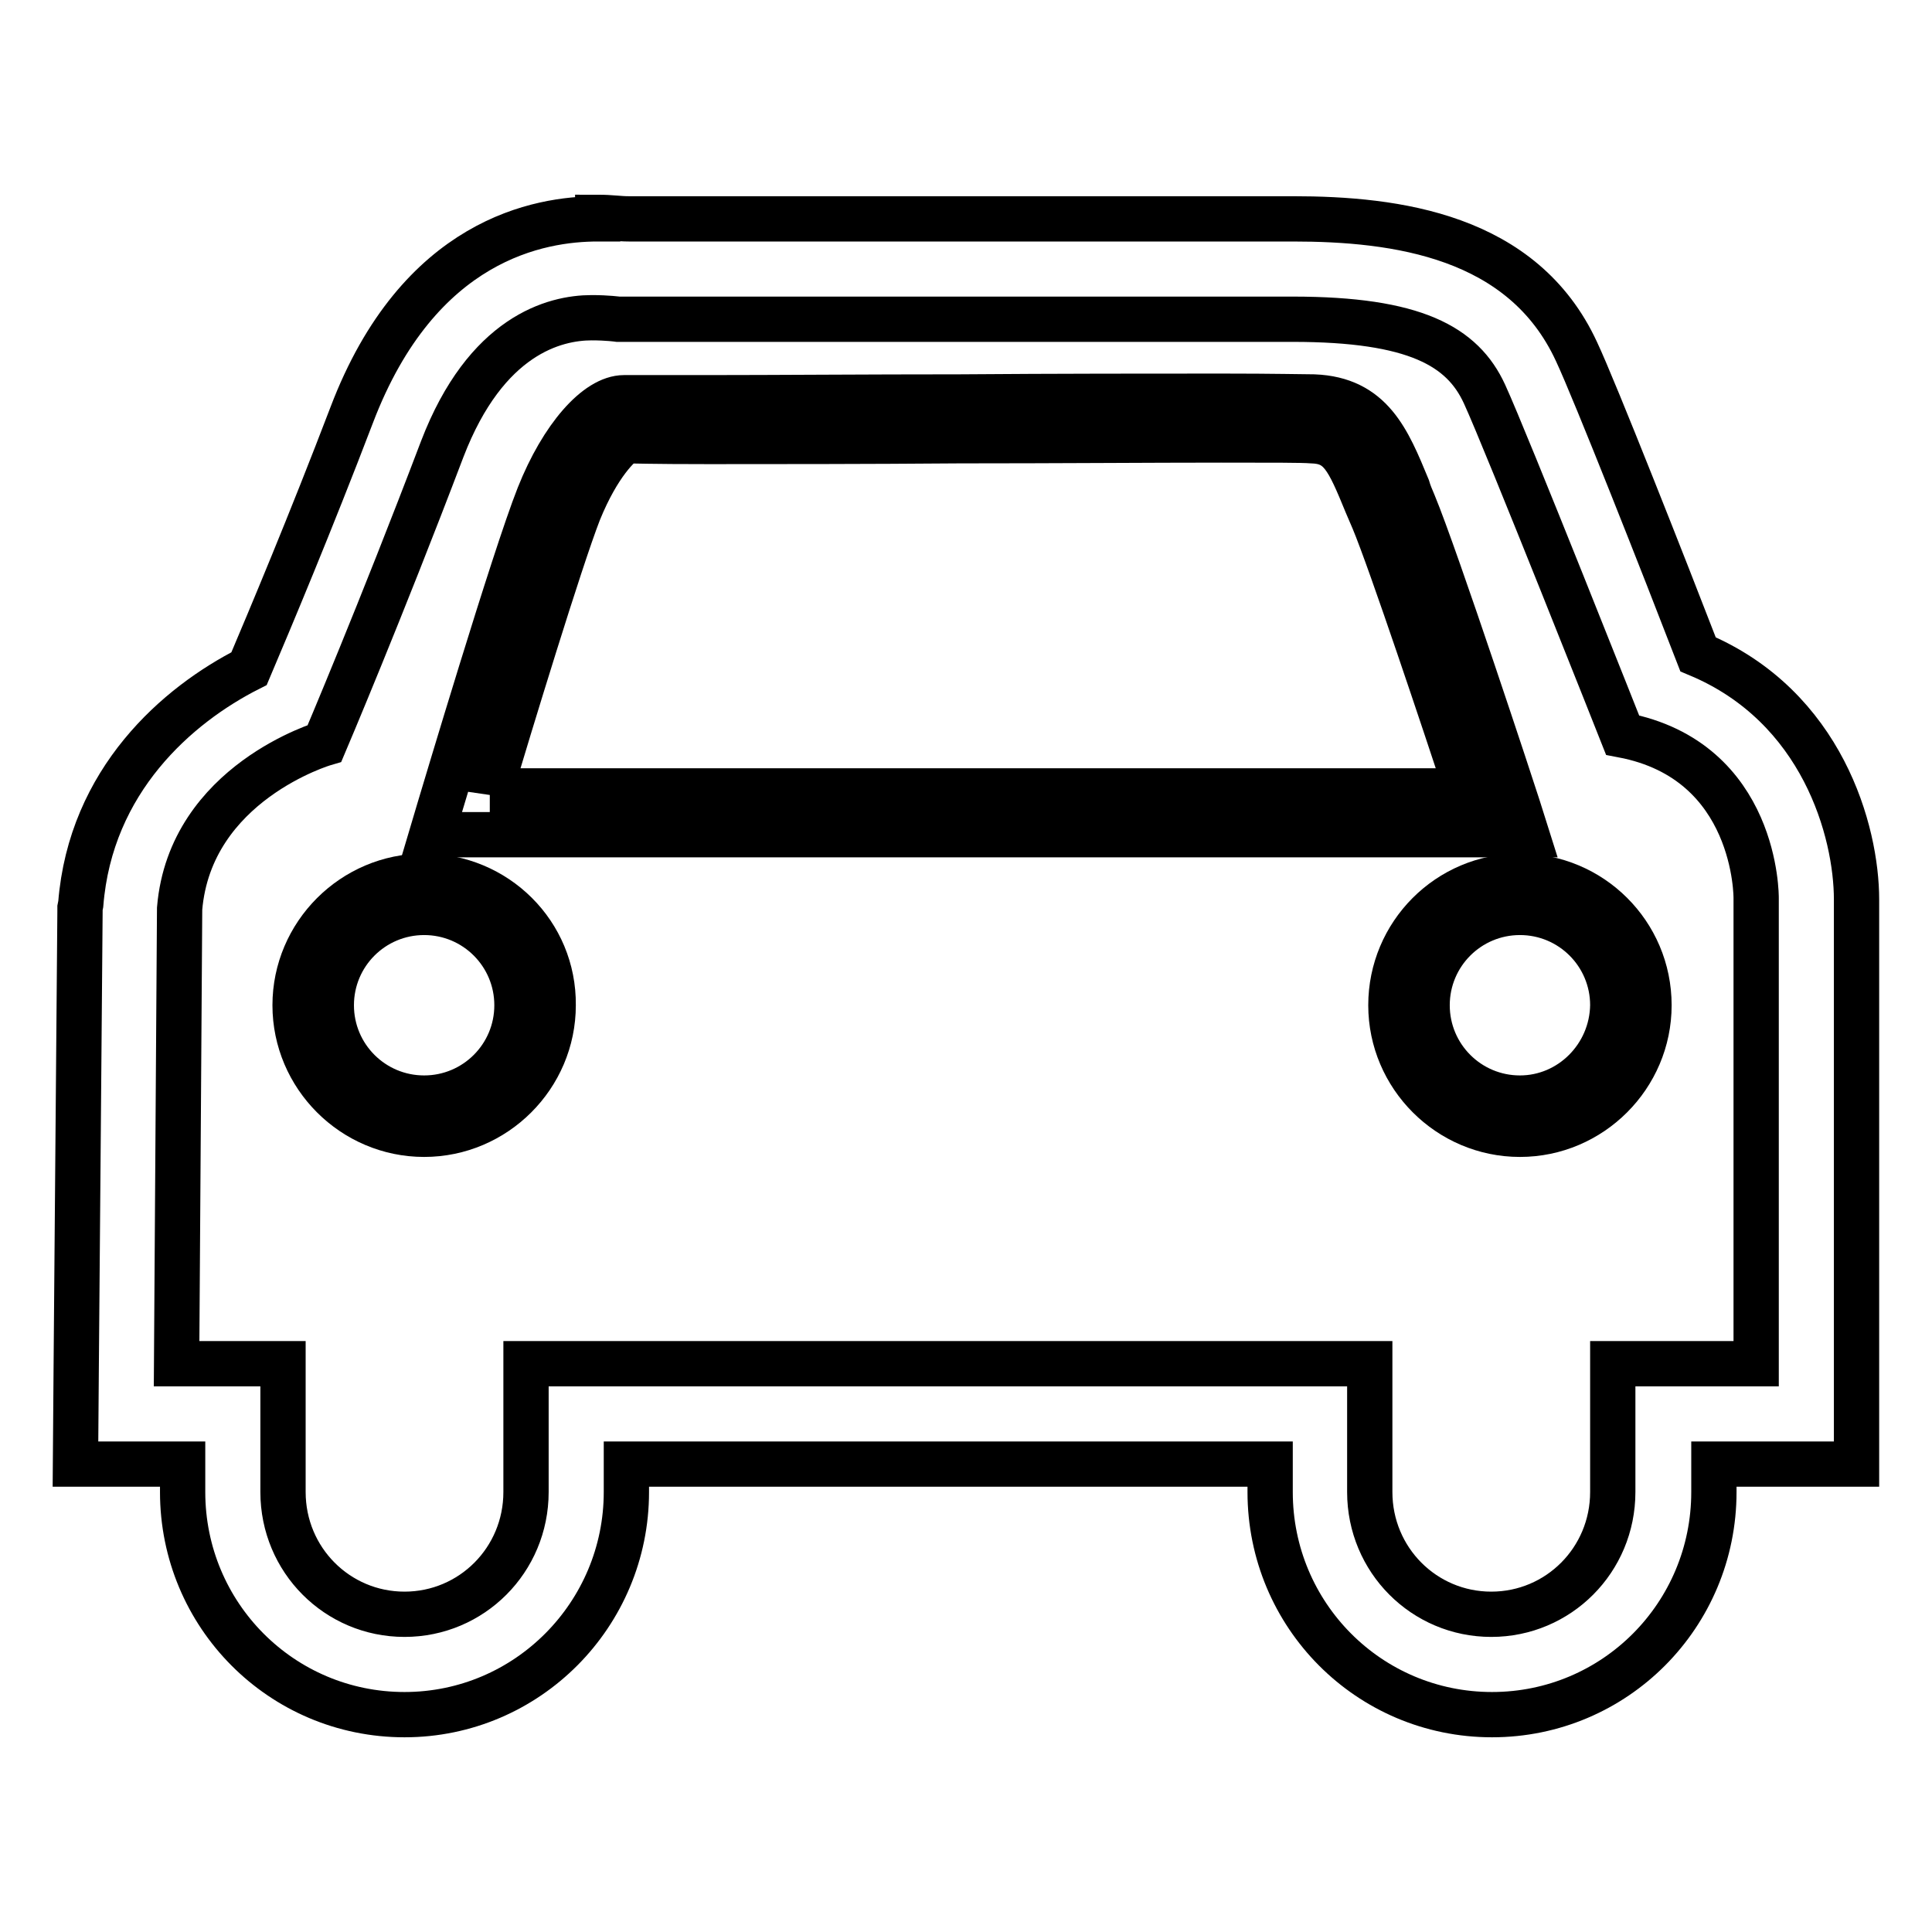
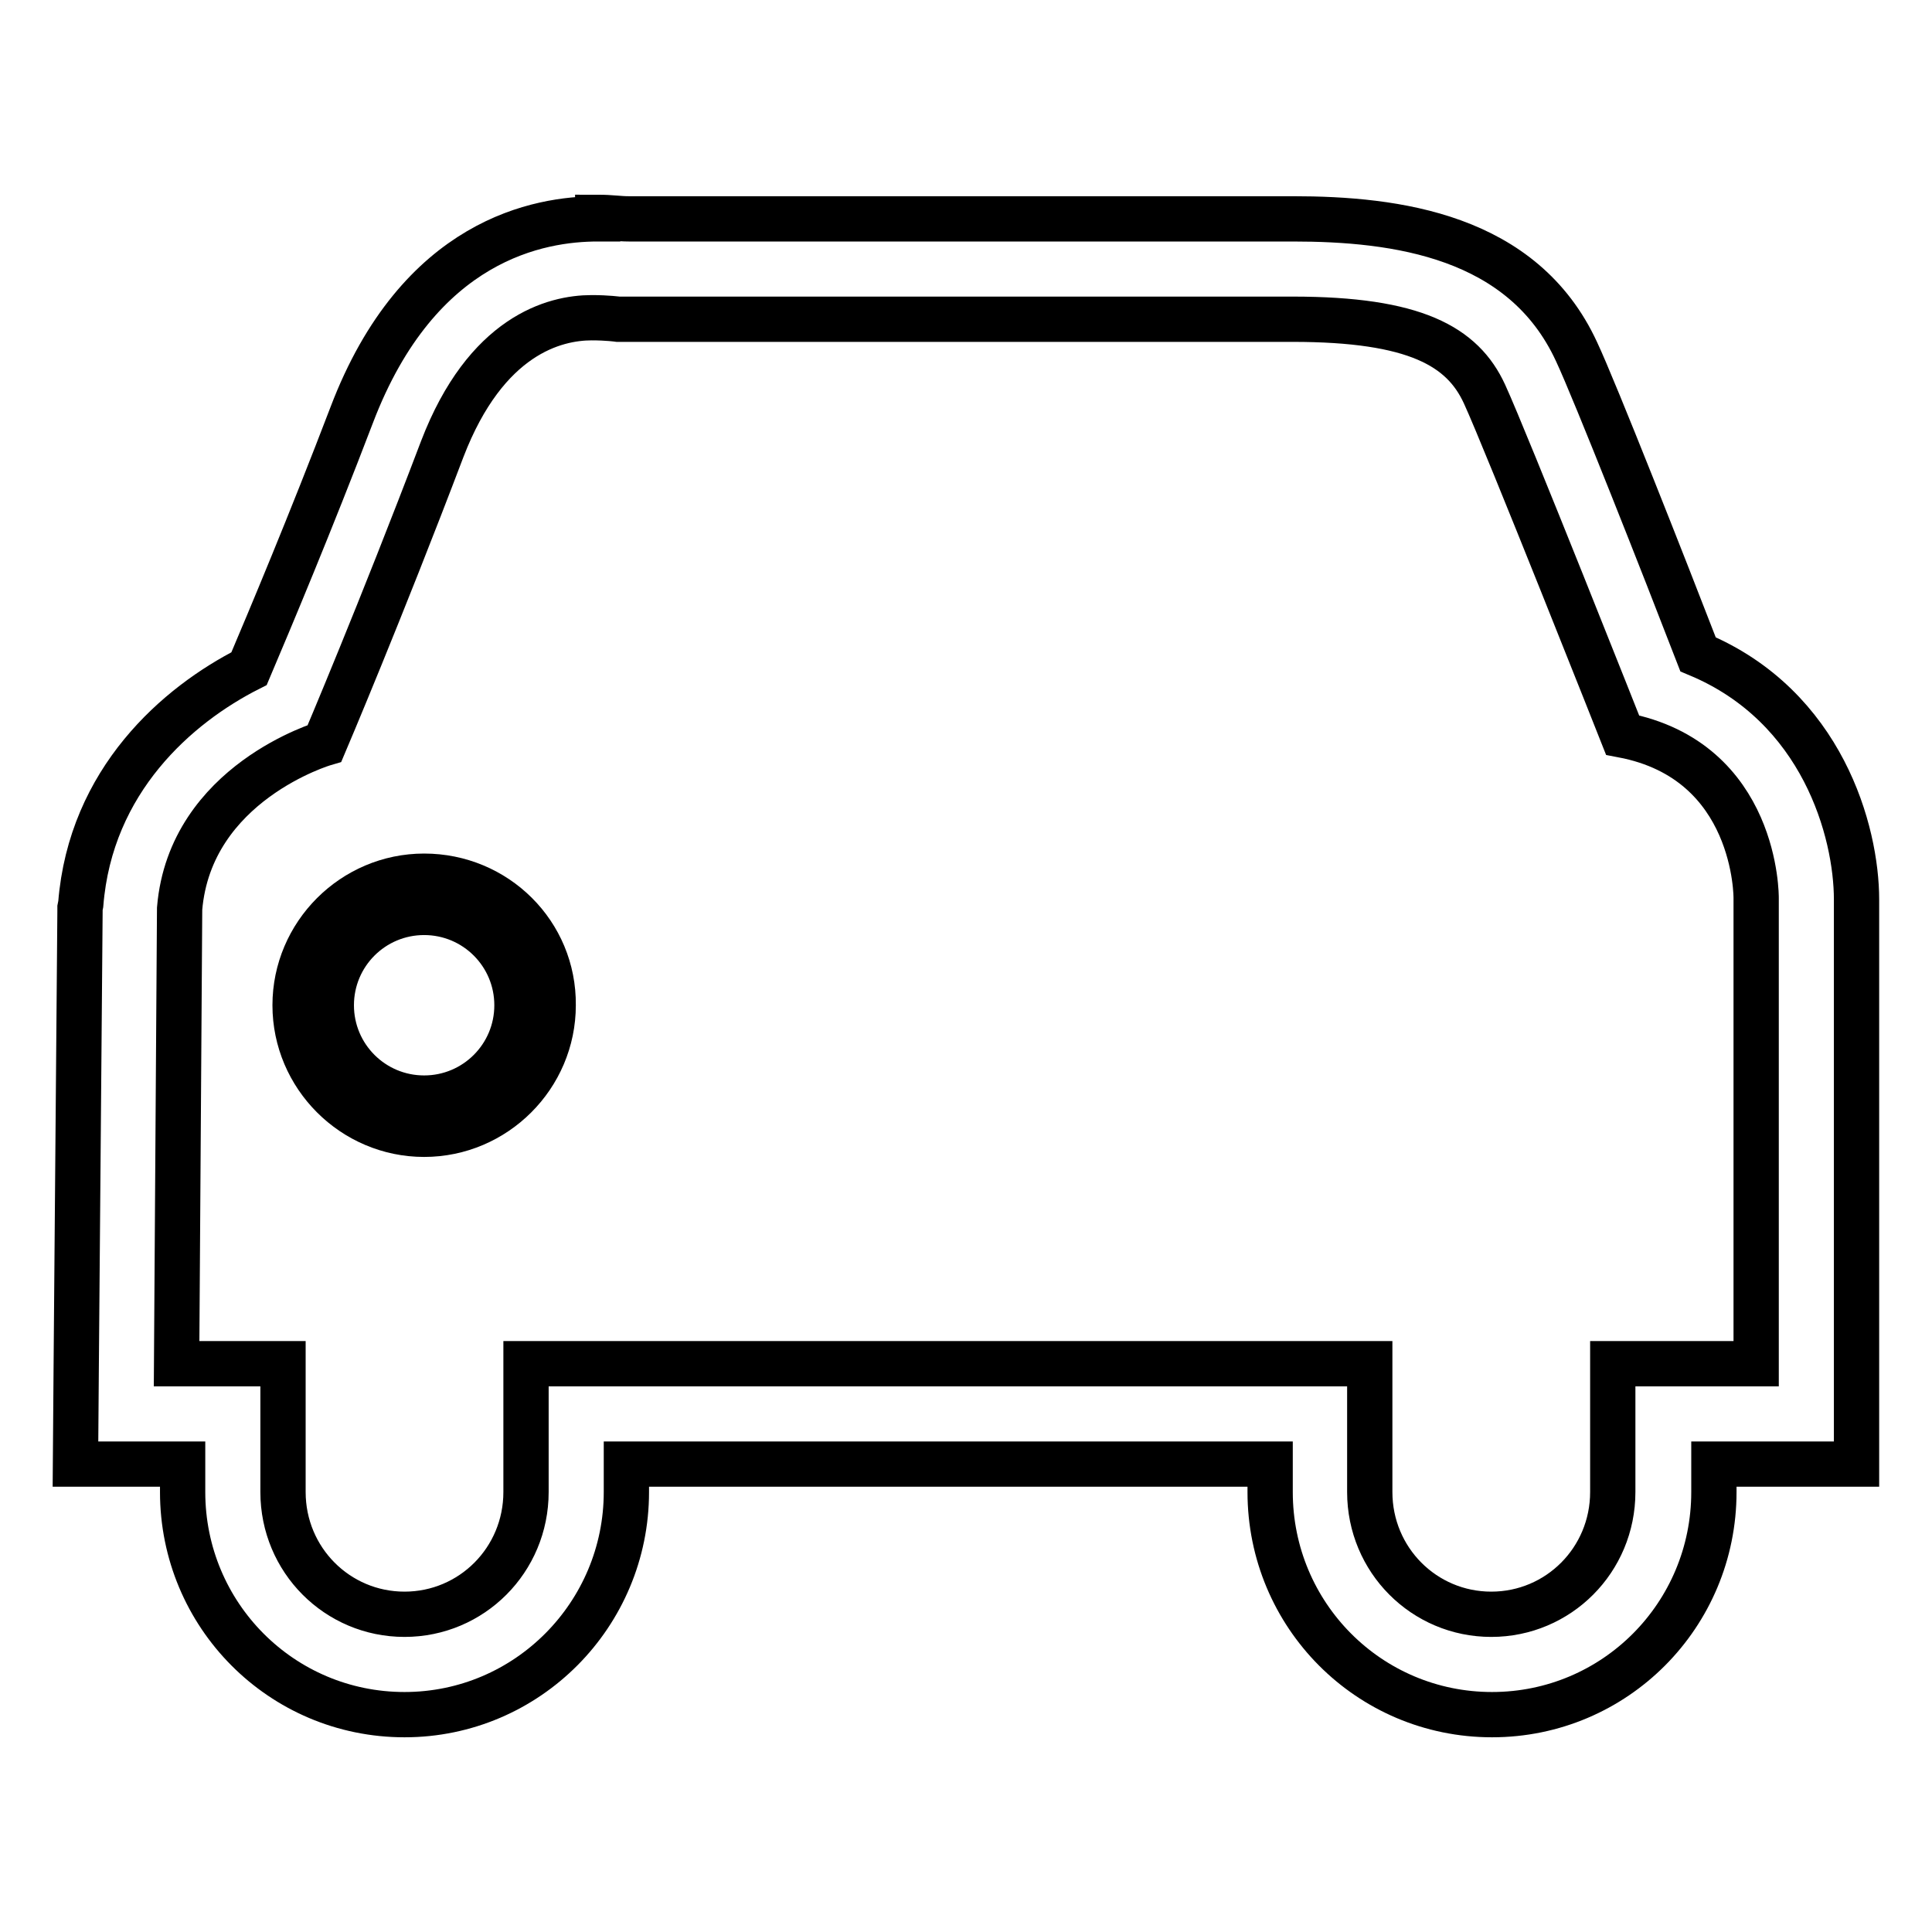
<svg xmlns="http://www.w3.org/2000/svg" version="1.1" x="0px" y="0px" viewBox="0 0 256 256" enable-background="new 0 0 256 256" xml:space="preserve">
  <g>
    <g>
-       <path stroke-width="6" fill-opacity="0" stroke="#000000" d="M201.4,116.1c-9.5,0-17.1,7.7-17.1,17.1c0,9.4,7.7,17.1,17.1,17.1c9.4,0,17.1-7.7,17.1-17.1C218.5,123.7,210.8,116.1,201.4,116.1z M201.4,145.5c-6.8,0-12.3-5.5-12.3-12.3c0-6.8,5.5-12.3,12.3-12.3c6.8,0,12.3,5.5,12.3,12.3C213.6,140,208.1,145.5,201.4,145.5z" />
-       <path stroke-width="6" fill-opacity="0" stroke="#000000" d="M201.1,106.8c-0.4-1.3-10.8-32.9-13.8-40.1c-0.3-0.7-0.6-1.4-0.8-2.1c-2.6-6.3-4.8-11.7-12.4-12c-1.3,0-5.1-0.1-12.2-0.1c-9.1,0-21.9,0-34.7,0.1c-12.4,0-24.7,0.1-33.2,0.1c-8.5,0-10.4,0-10.8,0l-0.5,0c-3.6,0-8.2,5.2-11.3,13c-3.3,8.3-12.7,39.9-13.1,41.2l-1.1,3.7h145.1L201.1,106.8z M64.9,104.9c2.6-8.7,9.3-30.7,11.8-37.1c2.6-6.4,5.4-8.9,6.2-9.4c0.9,0,3.2,0.1,11,0.1c8.5,0,20.8,0,33.2-0.1c12.7,0,25.6-0.1,34.7-0.1c6.8,0,10.8,0,12,0.1c3.8,0.1,4.8,2.3,7.3,8.4c0.3,0.7,0.6,1.4,0.9,2.1c2.3,5.5,9.5,27.1,12.4,35.9H64.9L64.9,104.9z" />
      <path stroke-width="6" fill-opacity="0" stroke="#000000" d="M56.2,116.1c-9.4,0-17.1,7.7-17.1,17.1c0,9.4,7.7,17.1,17.1,17.1c9.4,0,17.1-7.7,17.1-17.1C73.4,123.7,65.7,116.1,56.2,116.1z M56.2,145.5c-6.8,0-12.3-5.5-12.3-12.3c0-6.8,5.5-12.3,12.3-12.3s12.3,5.5,12.3,12.3C68.5,140,63,145.5,56.2,145.5z" />
      <path stroke-width="6" fill-opacity="0" stroke="#000000" d="M225,86.7c-4.4-11.4-13.7-35-16.1-40.1C201.8,31.2,185,29,171.3,29h-88c-1.3,0-2.3-0.2-4.1-0.2V29c-7.6,0-23.7,2.6-32.6,26c-5.5,14.4-10.8,27-13.6,33.6c-9.5,4.8-21,14.8-22.3,31.2l-0.1,0.5l0,0.5L10.1,181L10,194h13.4h0.8v3.7c0,16.3,13.1,29.5,29.4,29.5S83,213.9,83,197.7V194h85.3v3.7c0,16.3,13.1,29.5,29.4,29.5s29.4-13.2,29.4-29.5V194h4.9H246v-12.5v-62.3C246,110.2,241.5,93.6,225,86.7z M232.7,180.7h-19v17c0,9-7.2,16.2-16.1,16.2s-16.1-7.2-16.1-16.2v-17H69.7v17c0,9-7.2,16.2-16.1,16.2s-16.1-7.2-16.1-16.2v-17H23.4l0.4-60.3C25.2,103.7,43,98.5,43,98.5s7.4-17.4,15.6-39c5.8-15.1,14.9-17.4,19.8-17.4c2.1,0,3.5,0.2,3.5,0.2h89.4c16.2,0,22.5,3.6,25.4,9.9c2.9,6.3,18.3,45.2,18.3,45.2c17.9,3.4,17.7,21.6,17.7,21.6L232.7,180.7L232.7,180.7z" />
    </g>
  </g>
</svg>